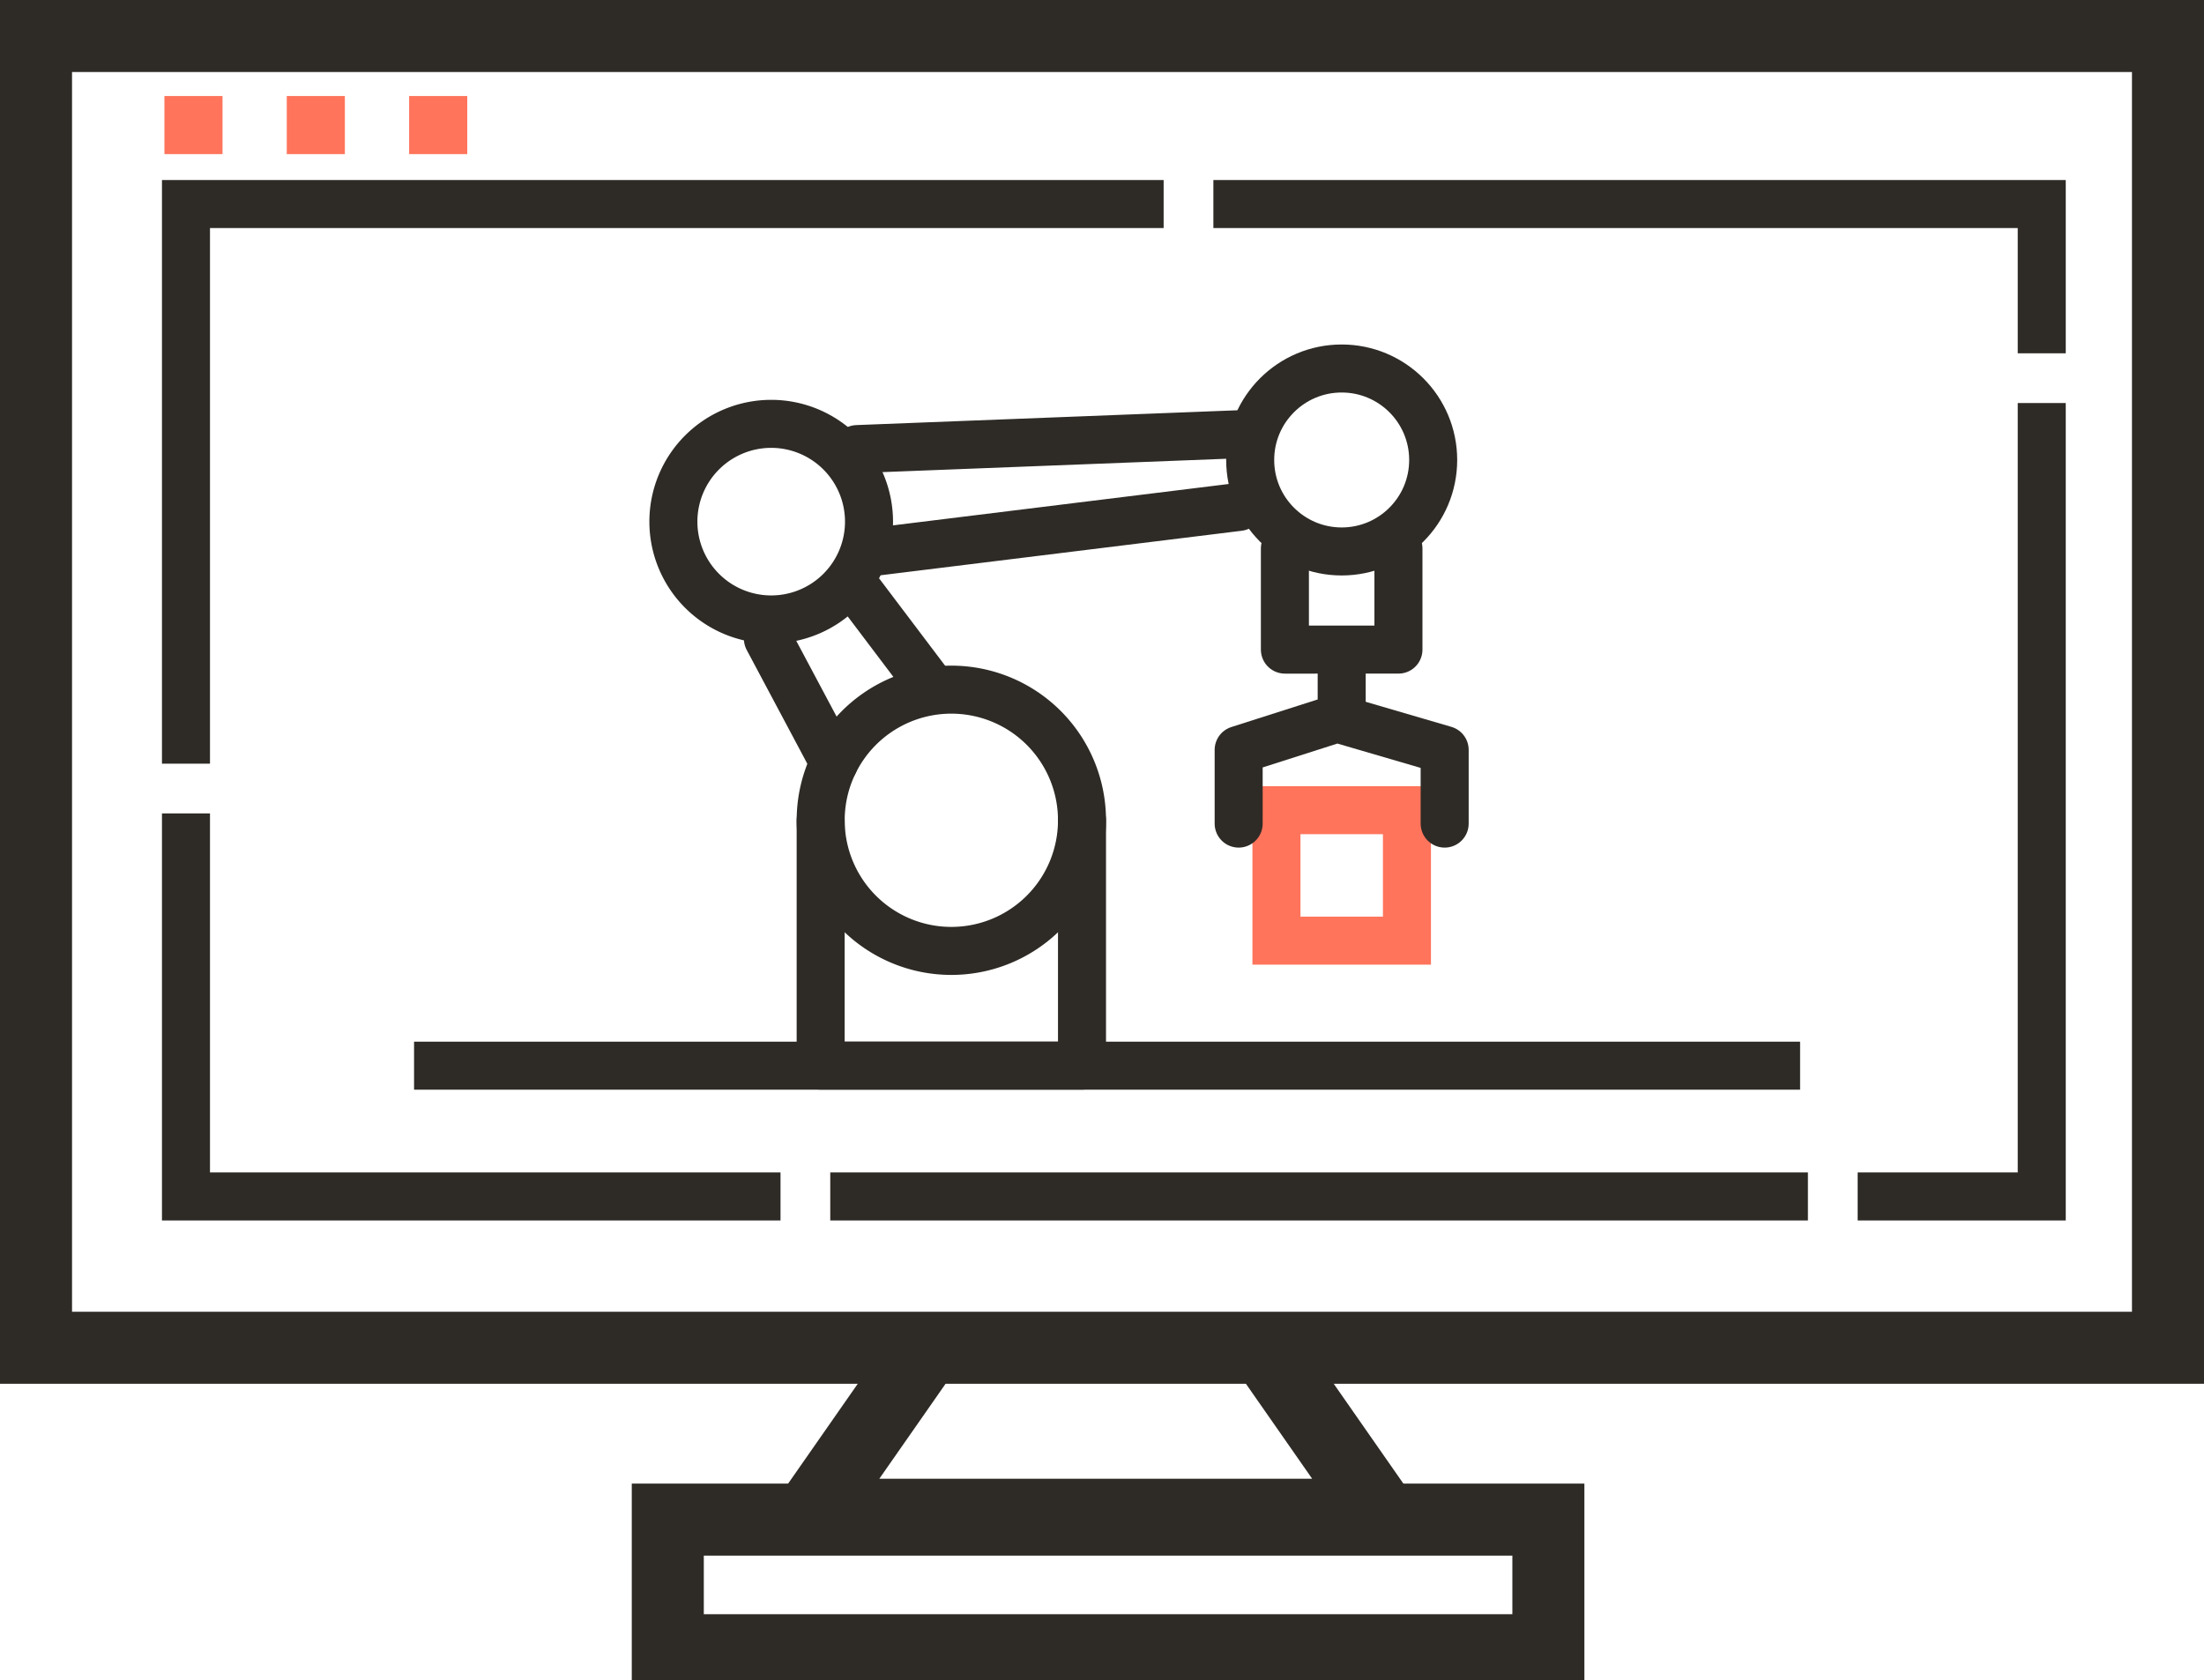
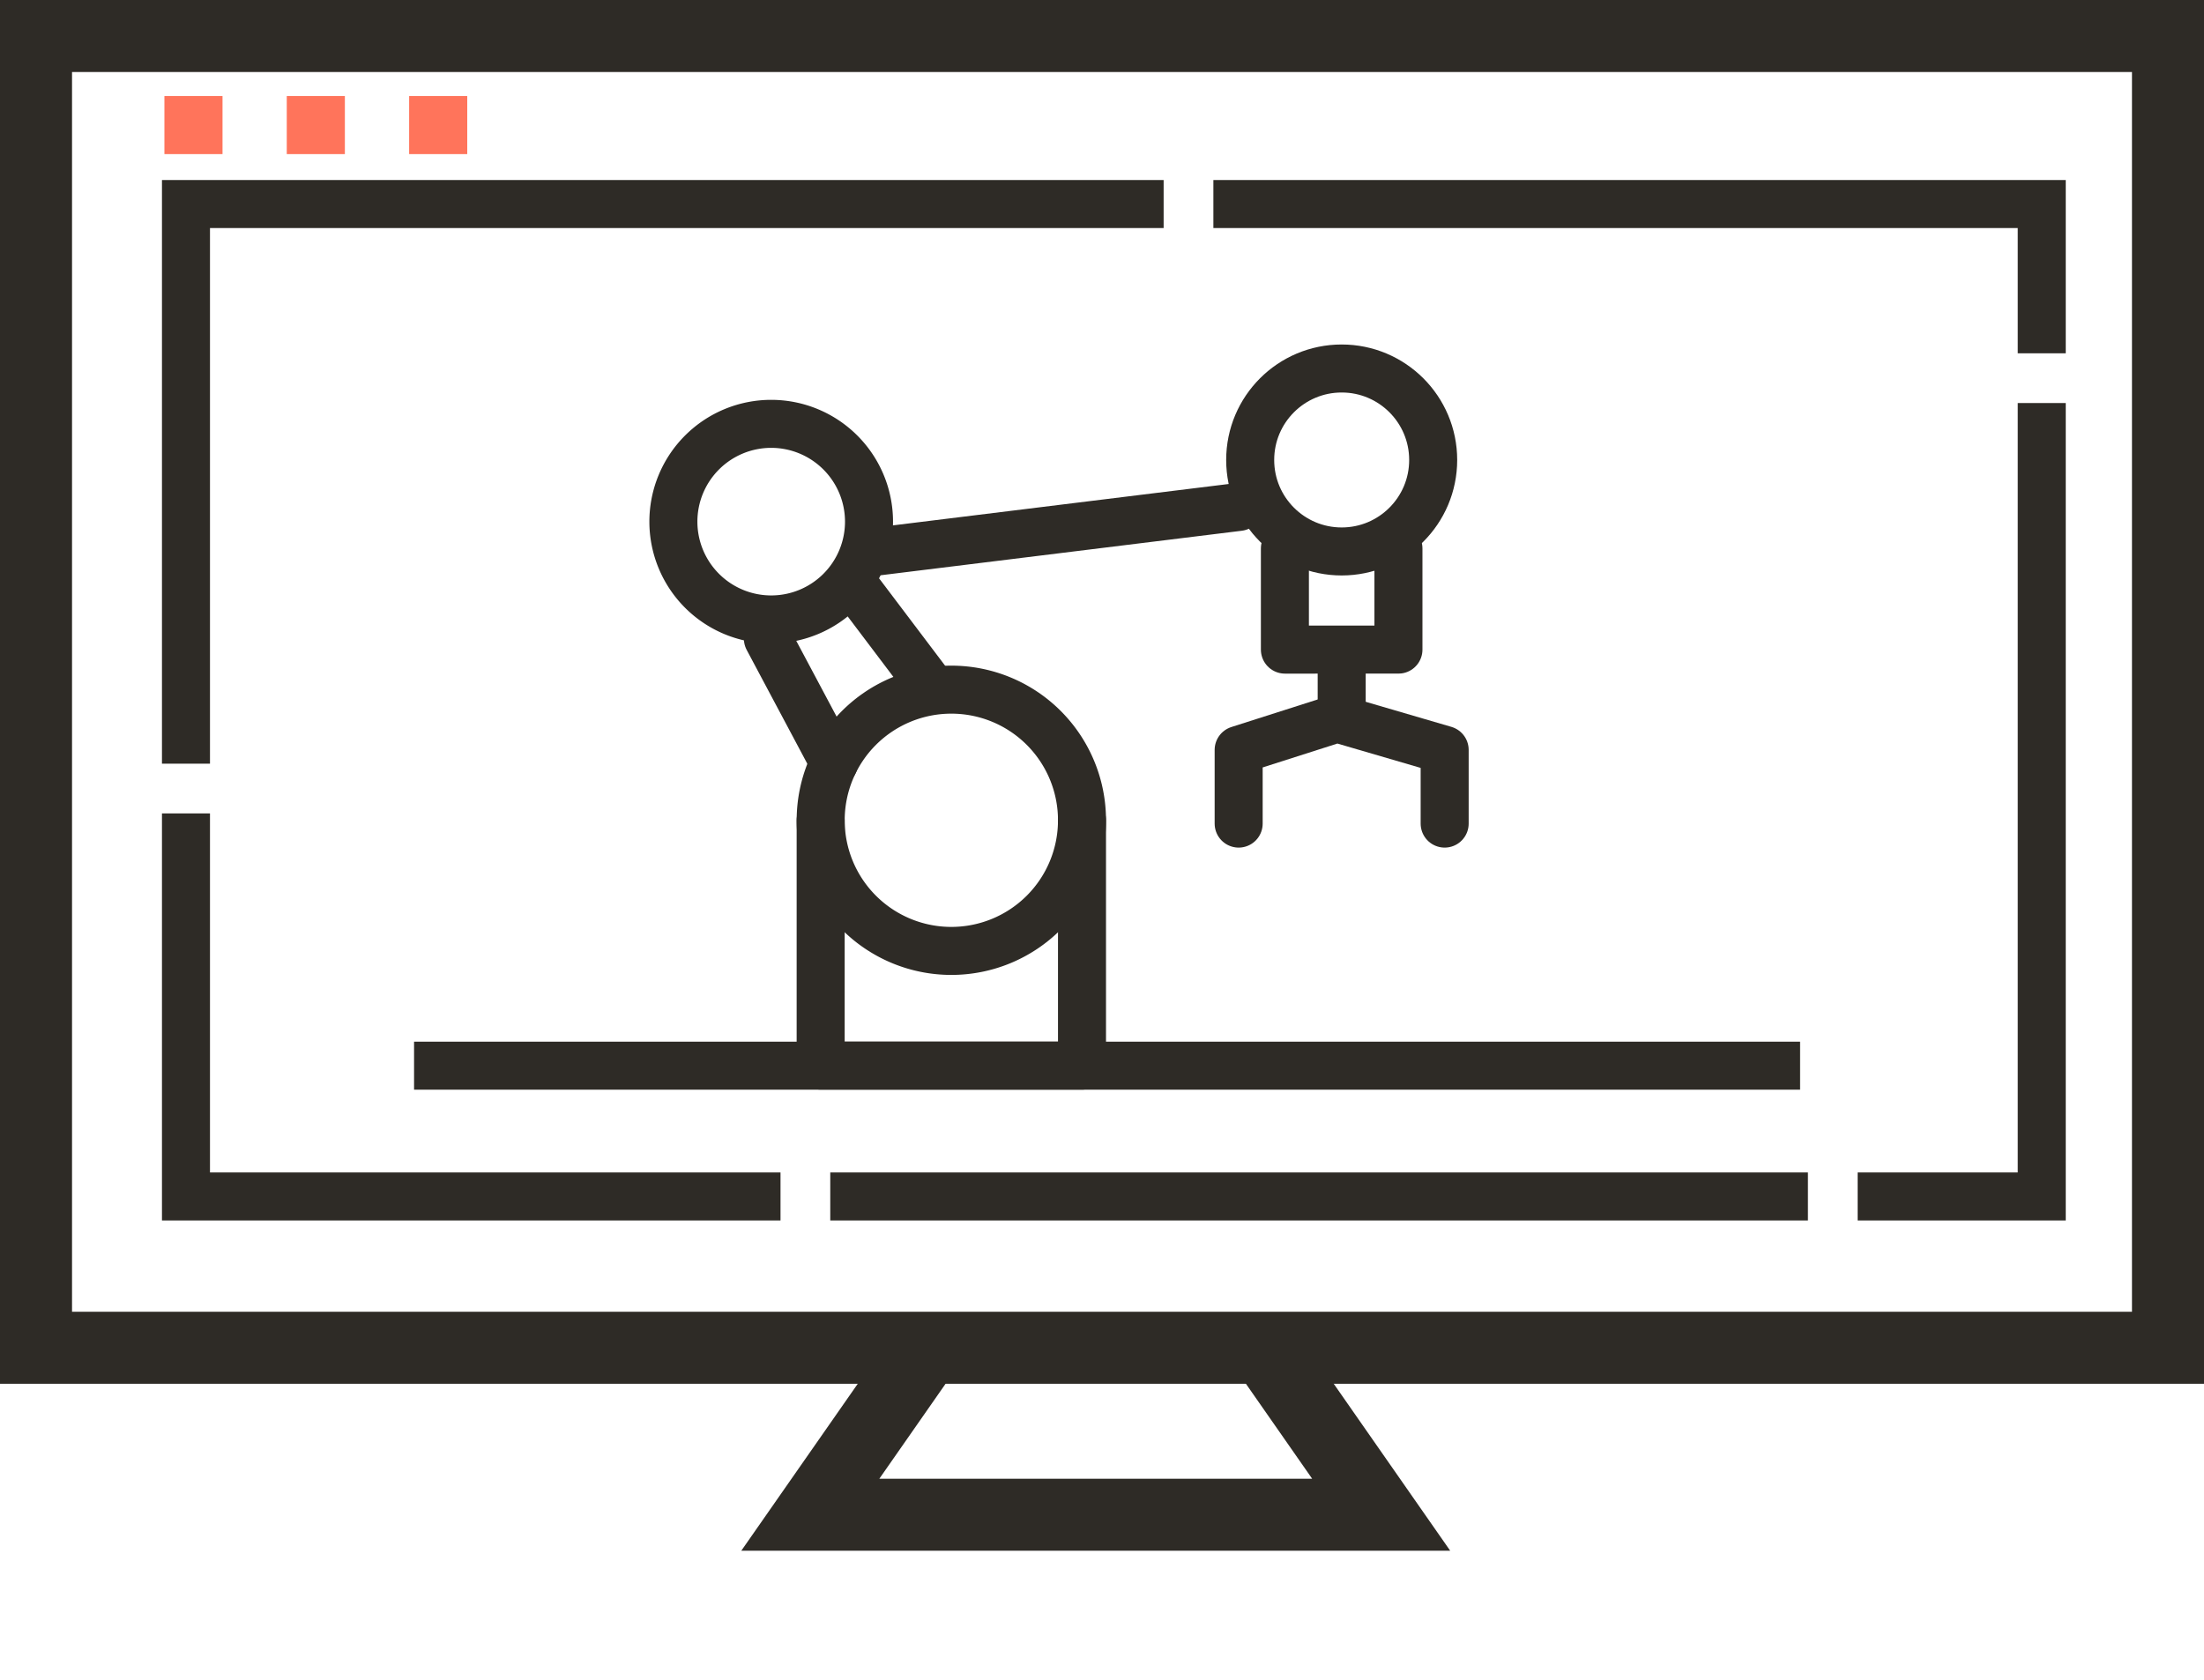
<svg xmlns="http://www.w3.org/2000/svg" width="91.798" height="70" viewBox="0 0 91.798 70">
  <defs>
    <clipPath id="clip-path">
-       <rect id="Rectangle_1271" data-name="Rectangle 1271" width="91.307" height="70" fill="none" stroke="#707070" stroke-width="3" />
-     </clipPath>
+       </clipPath>
  </defs>
  <g id="Immersif" transform="translate(0.246)">
    <rect id="Rectangle_1264" data-name="Rectangle 1264" width="88.798" height="54.646" transform="translate(1.254 1.5)" fill="none" stroke="#2e2b26" stroke-miterlimit="10" stroke-width="3" />
    <path id="Tracé_6571" data-name="Tracé 6571" d="M0,0H77.294V41.343H0Z" transform="translate(7.5 8.5)" fill="none" stroke="#2e2b26" stroke-width="2" stroke-dasharray="40.72 2.072" />
    <rect id="Rectangle_1267" data-name="Rectangle 1267" width="2.42" height="2.42" transform="translate(6.602 4)" fill="#ff745b" />
    <rect id="Rectangle_1268" data-name="Rectangle 1268" width="2.42" height="2.42" transform="translate(11.698 4)" fill="#ff745b" />
    <rect id="Rectangle_1269" data-name="Rectangle 1269" width="2.42" height="2.42" transform="translate(16.795 4)" fill="#ff745b" />
    <g id="Groupe_11301" data-name="Groupe 11301" clip-path="url(#clip-path)">
      <rect id="Rectangle_1270" data-name="Rectangle 1270" width="36.677" height="5.441" transform="translate(27.568 63.305)" fill="none" stroke="#2e2b26" stroke-miterlimit="10" stroke-width="3" />
    </g>
    <path id="Tracé_6561" data-name="Tracé 6561" d="M38.677,33.269l5.2,7.456H20.1l5.2-7.456" transform="translate(13.404 22.377)" fill="none" stroke="#2e2b26" stroke-miterlimit="10" stroke-width="3" />
    <g id="Groupe_11307" data-name="Groupe 11307" transform="translate(-1401.5 -627)">
-       <path id="Tracé_6572" data-name="Tracé 6572" d="M0,0H5.435V5.435H0Z" transform="translate(1454.419 660.751)" fill="none" stroke="#ff745b" stroke-width="2" />
      <line id="Ligne_847" data-name="Ligne 847" y1="3.577" transform="translate(1457.136 653.354)" fill="none" stroke="#2e2b26" stroke-linejoin="round" stroke-width="2" />
      <path id="Tracé_6562" data-name="Tracé 6562" d="M38.506,20.207v-3.07l-4.48-1.31-4.1,1.31v3.07" transform="translate(1422.919 641.103)" fill="none" stroke="#2e2b26" stroke-linecap="round" stroke-linejoin="round" stroke-width="2" />
      <path id="Tracé_6564" data-name="Tracé 6564" d="M32.158,17.936V28.157H21.273V17.936" transform="translate(1414.162 643.236)" fill="none" stroke="#2e2b26" stroke-linecap="round" stroke-linejoin="round" stroke-width="2" />
      <path id="Tracé_6569" data-name="Tracé 6569" d="M35.614,12.307v4.214H30.885V12.307" transform="translate(1423.886 637.541)" fill="none" stroke="#2e2b26" stroke-linecap="round" stroke-linejoin="round" stroke-width="2" />
      <line id="Ligne_848" data-name="Ligne 848" x1="15.047" y2="1.855" transform="translate(1437.806 648.118)" fill="none" stroke="#2e2b26" stroke-linecap="round" stroke-linejoin="round" stroke-width="2" />
-       <line id="Ligne_849" data-name="Ligne 849" y1="0.614" x2="15.799" transform="translate(1436.955 645.094)" fill="none" stroke="#2e2b26" stroke-linecap="round" stroke-linejoin="round" stroke-width="2" />
      <line id="Ligne_850" data-name="Ligne 850" x2="3.017" y2="3.993" transform="translate(1437.102 651.737)" fill="none" stroke="#2e2b26" stroke-linecap="round" stroke-linejoin="round" stroke-width="2" />
      <line id="Ligne_851" data-name="Ligne 851" x1="2.754" y1="5.172" transform="translate(1433.237 653.605)" fill="none" stroke="#2e2b26" stroke-linecap="round" stroke-linejoin="round" stroke-width="2" />
      <path id="Tracé_6570" data-name="Tracé 6570" d="M26.1,13.527a4.074,4.074,0,1,1-4.075-4.073A4.076,4.076,0,0,1,26.1,13.527Z" transform="translate(1411.349 635.203)" fill="none" stroke="#2e2b26" stroke-linejoin="round" stroke-width="2" />
      <circle id="Ellipse_30" data-name="Ellipse 30" cx="3.811" cy="3.811" r="3.811" transform="translate(1453.325 642.351)" fill="none" stroke="#2e2b26" stroke-linejoin="round" stroke-width="2" />
      <path id="Tracé_6568" data-name="Tracé 6568" d="M32.158,20.672a5.442,5.442,0,1,1-5.441-5.441A5.441,5.441,0,0,1,32.158,20.672Z" transform="translate(1414.162 640.499)" fill="none" stroke="#2e2b26" stroke-linecap="round" stroke-linejoin="round" stroke-width="2" />
      <line id="Ligne_852" data-name="Ligne 852" x2="57.729" transform="translate(1418.5 671.395)" fill="none" stroke="#2e2b26" stroke-width="2" />
    </g>
  </g>
</svg>